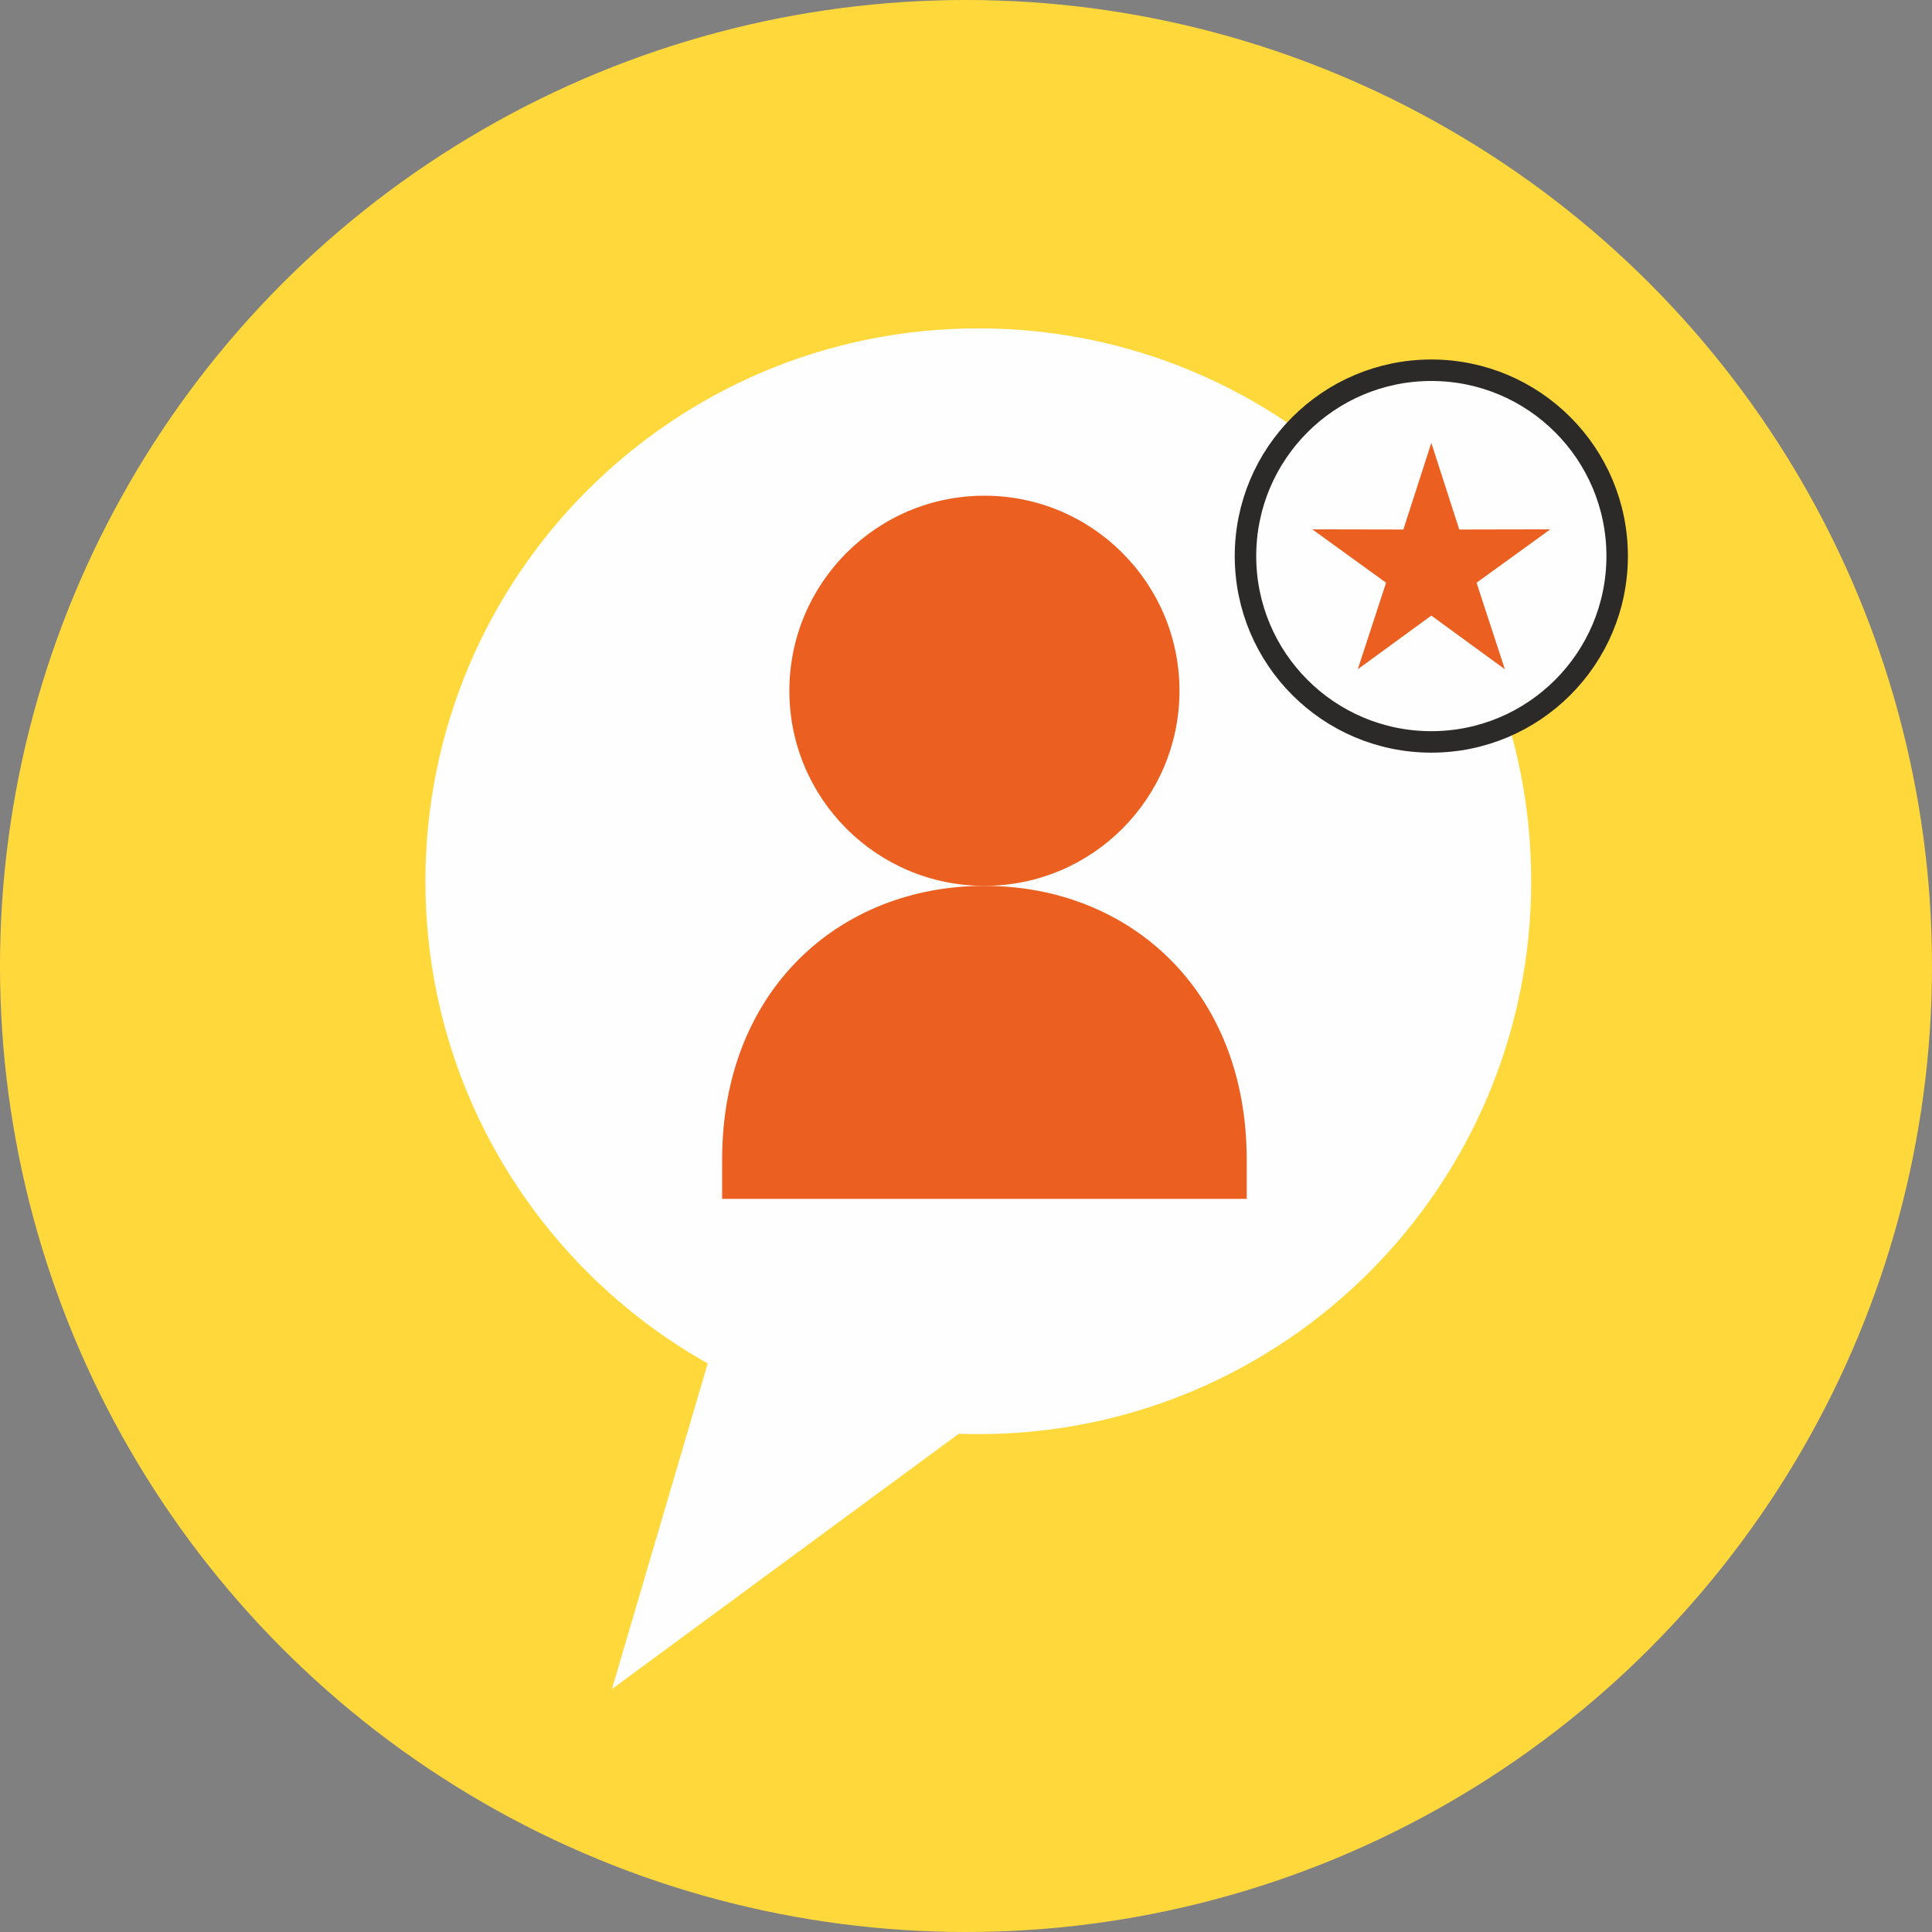
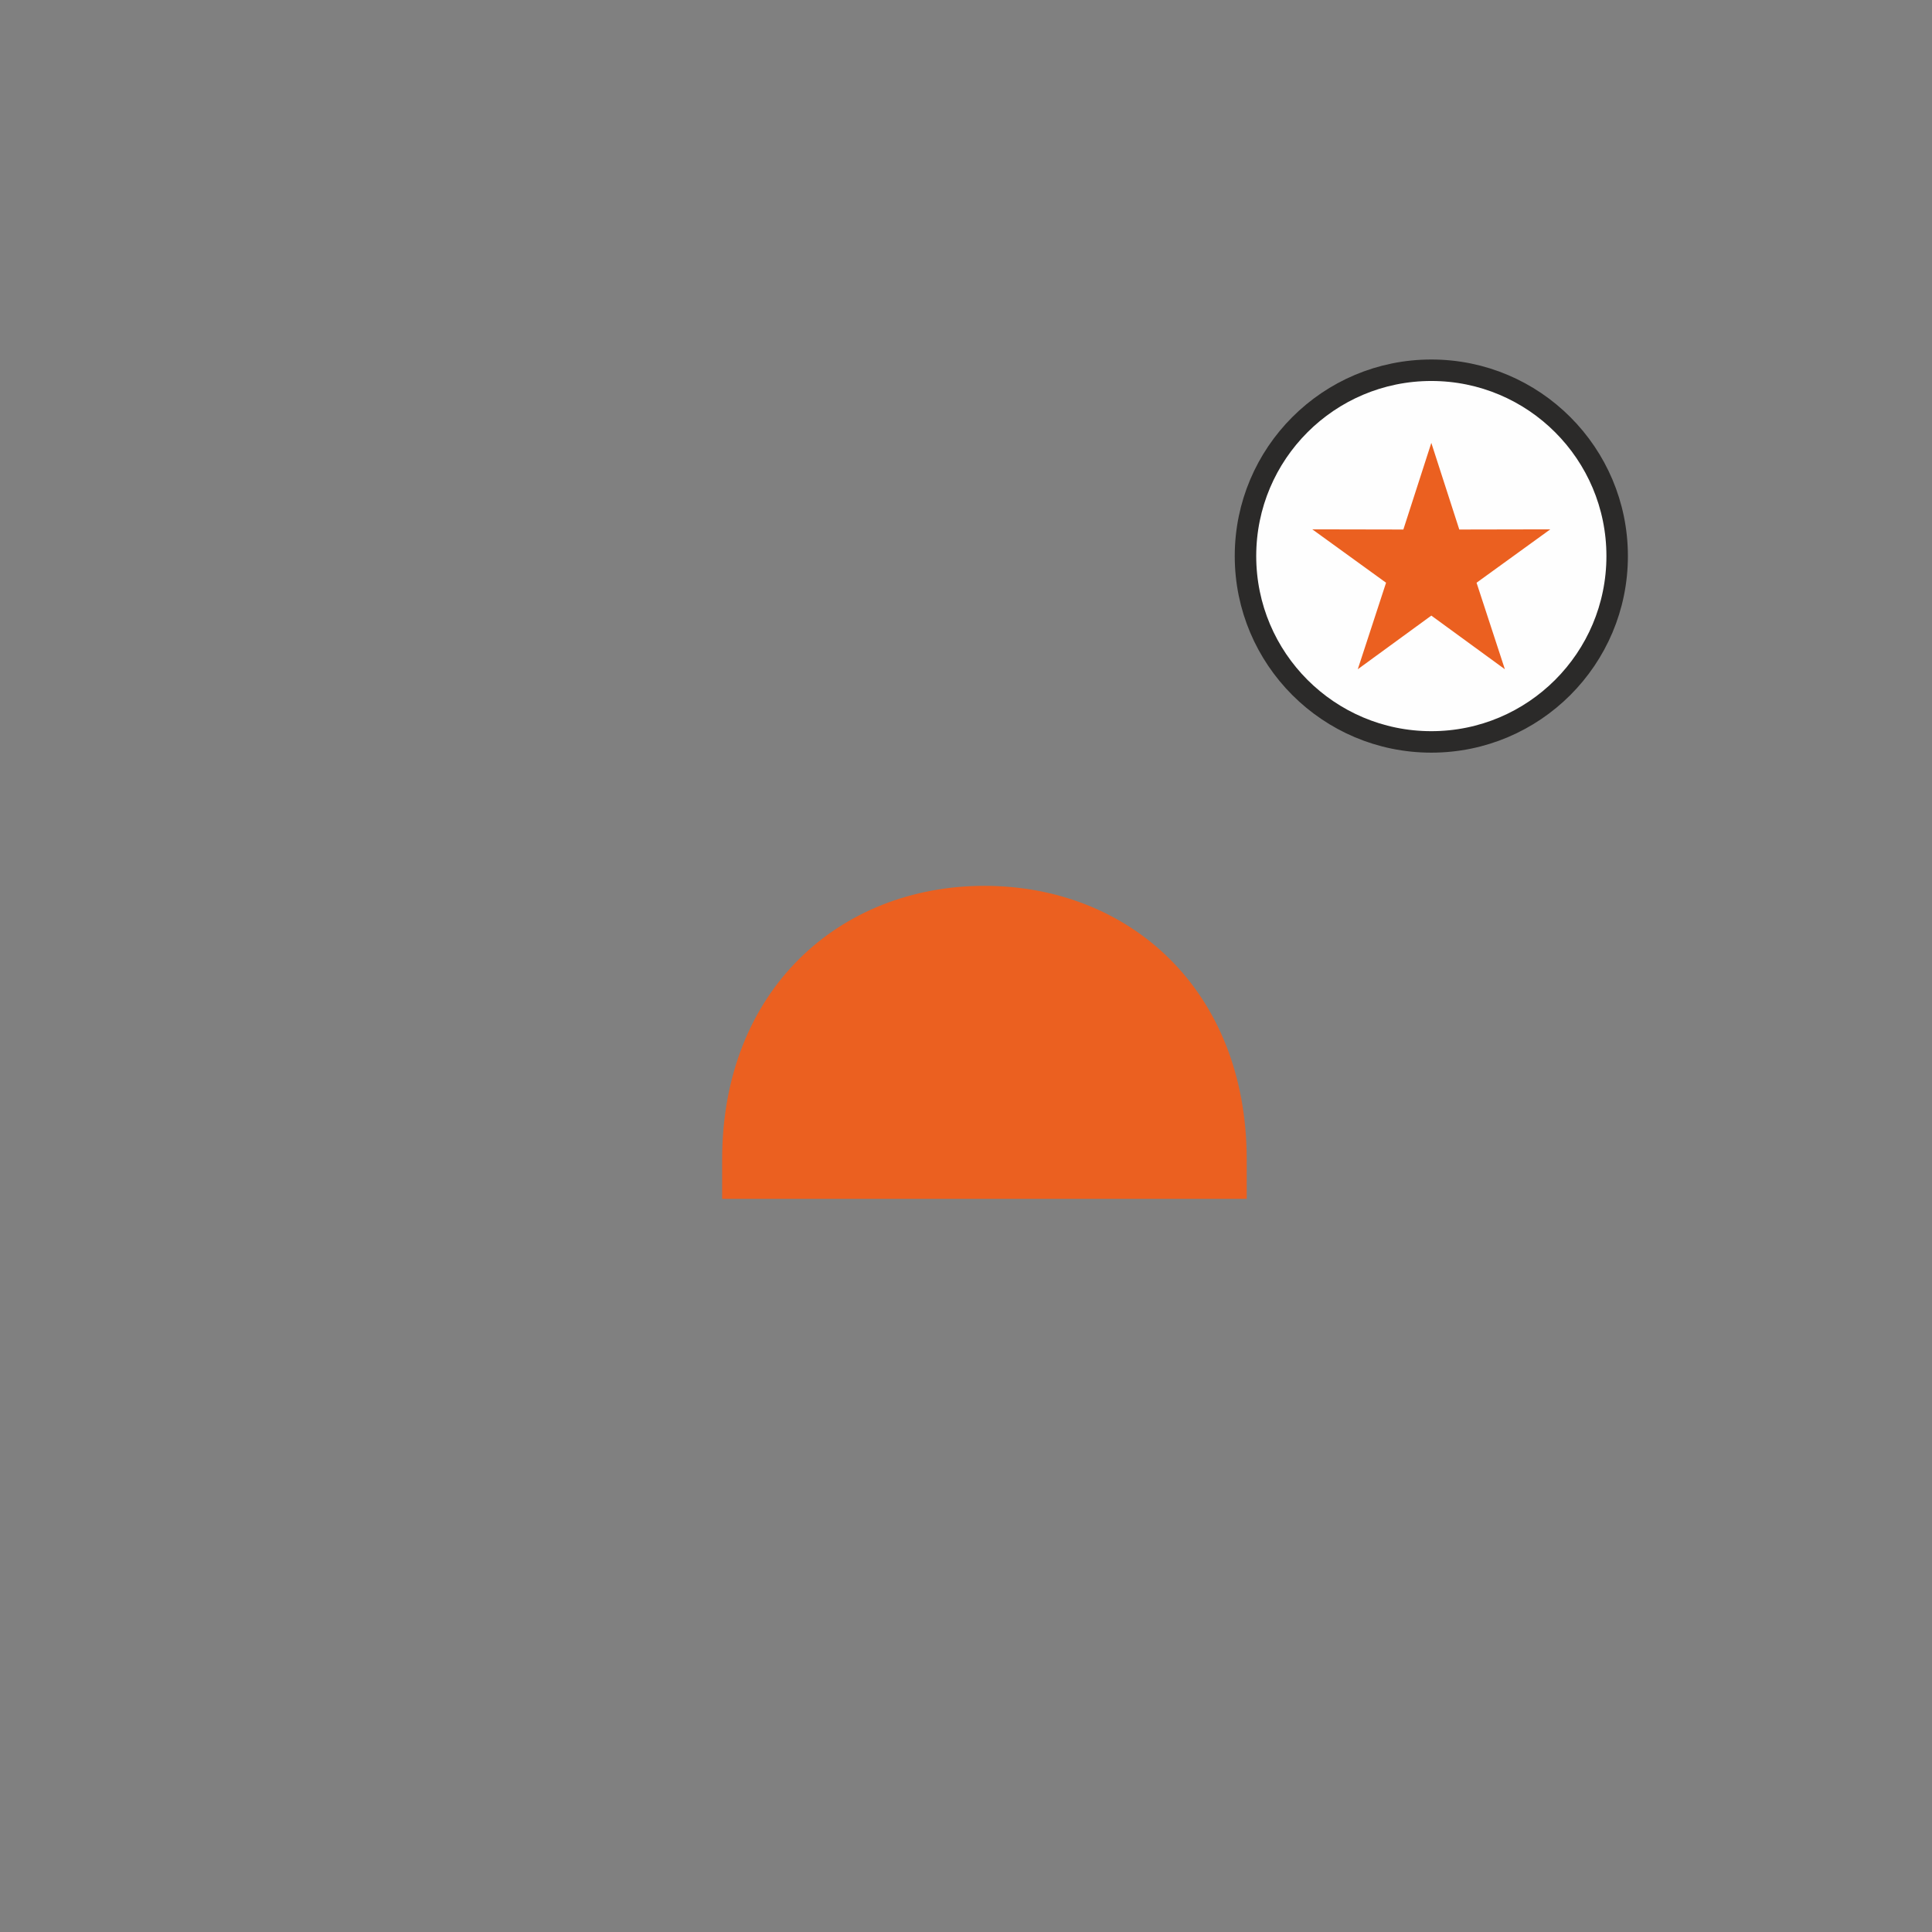
<svg xmlns="http://www.w3.org/2000/svg" xml:space="preserve" width="63.5mm" height="63.5mm" version="1.1" style="shape-rendering:geometricPrecision; text-rendering:geometricPrecision; image-rendering:optimizeQuality; fill-rule:evenodd; clip-rule:evenodd" viewBox="0 0 661.2 661.2">
  <rect x="0" y="0" width="661.2" height="661.2" fill="#808080" stroke="none" />
  <defs>
    <style type="text/css">
   
    .str0 {stroke:#2B2A29;stroke-width:7.35;stroke-miterlimit:22.926}
    .fil2 {fill:#FEFEFE}
    .fil4 {fill:#EB6020}
    .fil0 {fill:#FFD93C}
    .fil1 {fill:#FEFEFE;fill-rule:nonzero}
    .fil3 {fill:#EB6020;fill-rule:nonzero}
   
  </style>
  </defs>
  <g id="Слой_x0020_1">
    <g id="_272869196960">
-       <circle class="fil0" cx="330.6" cy="330.6" r="330.6" />
-       <path class="fil1" d="M334.83 112.38c-104.5,0 -189.23,84.71 -189.23,189.21 0,70.85 38.96,132.61 96.61,165.03l-32.78 111.43 118.68 -87.36c2.23,0.07 4.45,0.12 6.71,0.12 104.5,0 189.21,-84.71 189.21,-189.22 0,-104.5 -84.71,-189.21 -189.21,-189.21z" />
      <circle class="fil2 str0" cx="489.85" cy="190.31" r="63.6" />
      <g>
        <path class="fil3" d="M426.67 410.29l0 -13.42c0,-58.02 -40.19,-93.7 -89.77,-93.7 -49.57,0 -89.76,35.68 -89.76,93.7l0 13.42 179.53 0z" />
-         <path class="fil3" d="M403.66 236.42c0,36.86 -29.89,66.75 -66.76,66.75 -36.86,0 -66.75,-29.89 -66.75,-66.75 0,-36.87 29.89,-66.77 66.75,-66.77 36.87,0 66.76,29.9 66.76,66.77z" />
+         <path class="fil3" d="M403.66 236.42z" />
      </g>
      <polygon class="fil4" points="489.85,151.57 499.42,181.22 530.57,181.16 505.33,199.43 515.02,229.04 489.85,210.68 464.68,229.04 474.36,199.43 449.12,181.16 480.28,181.22 " />
    </g>
  </g>
</svg>